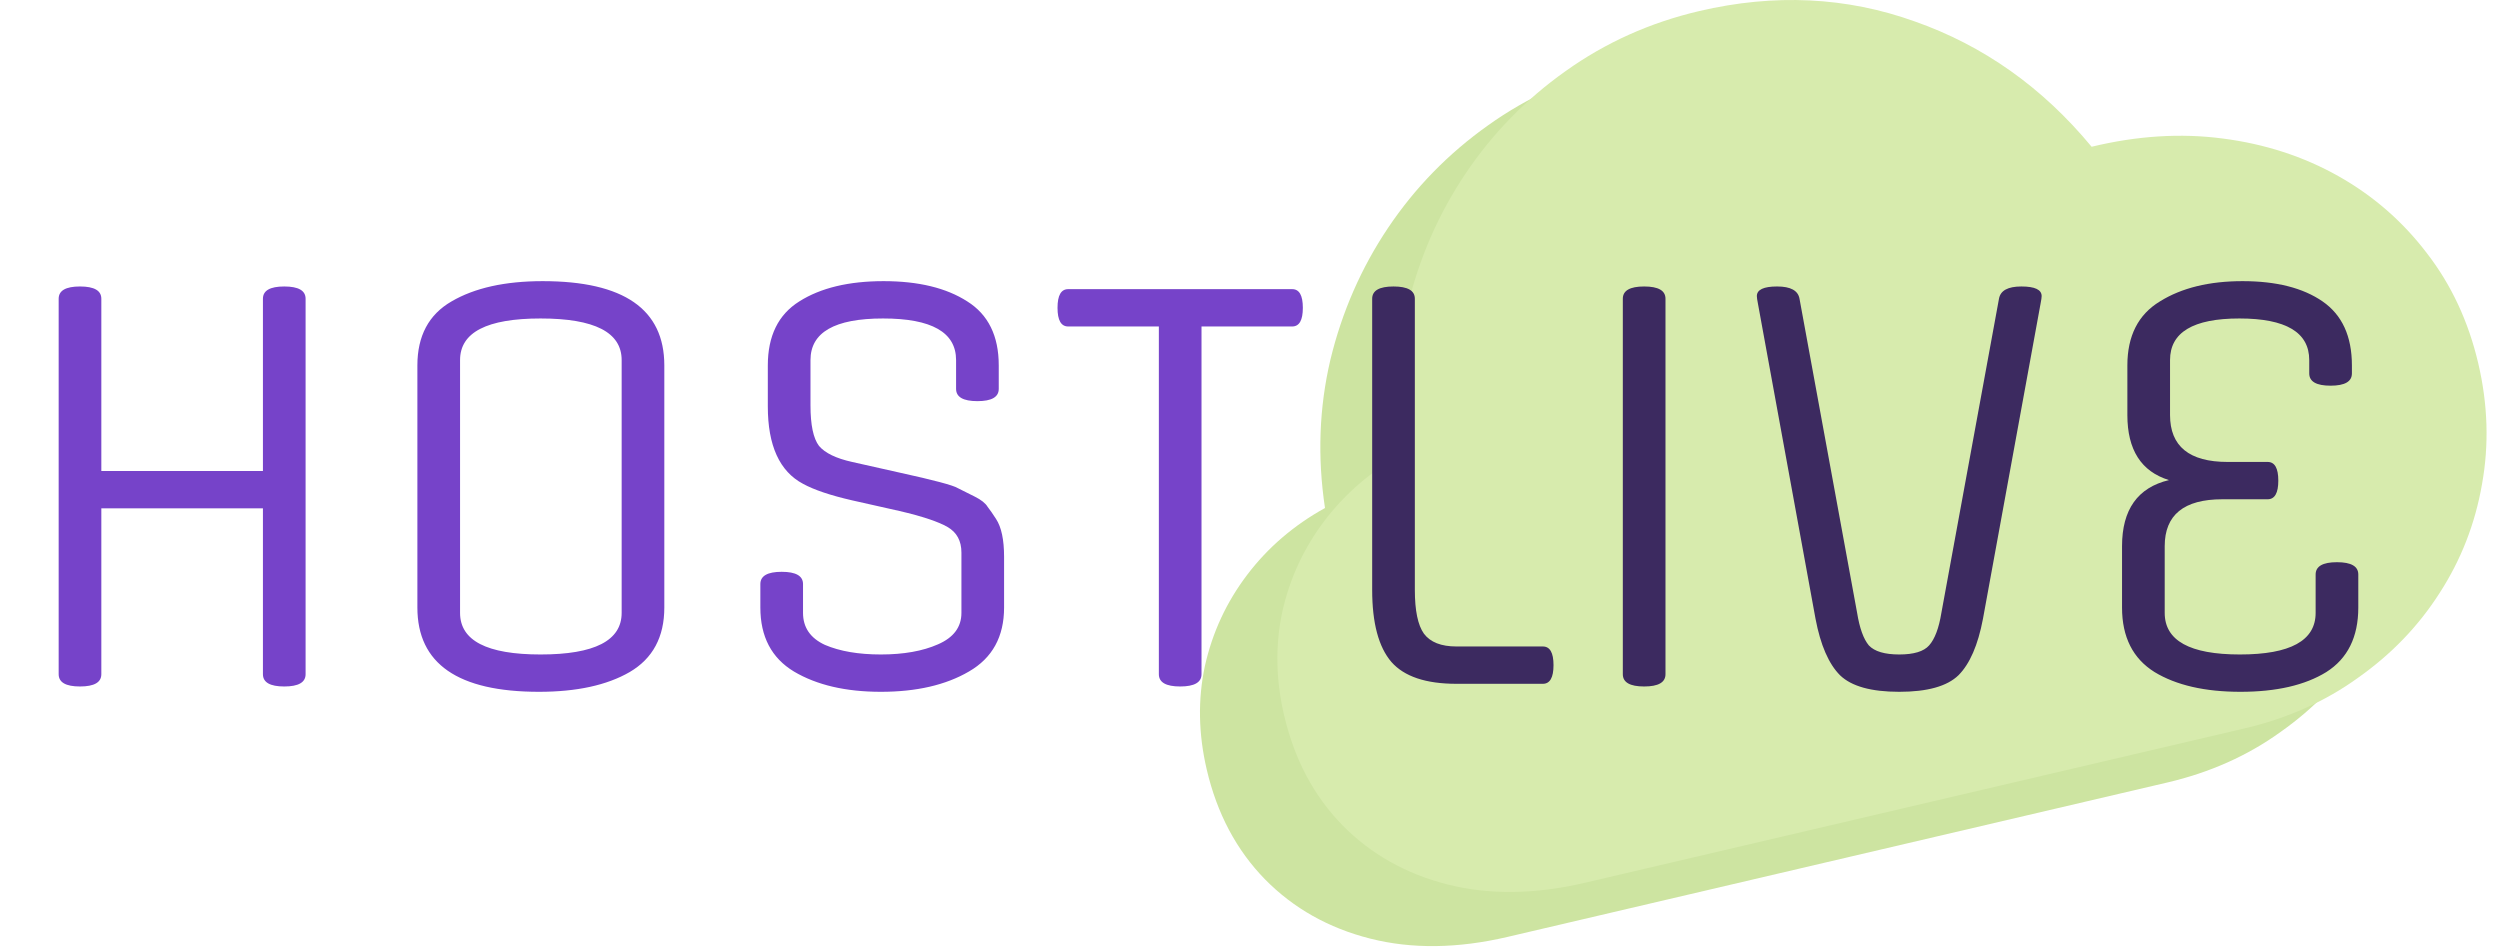
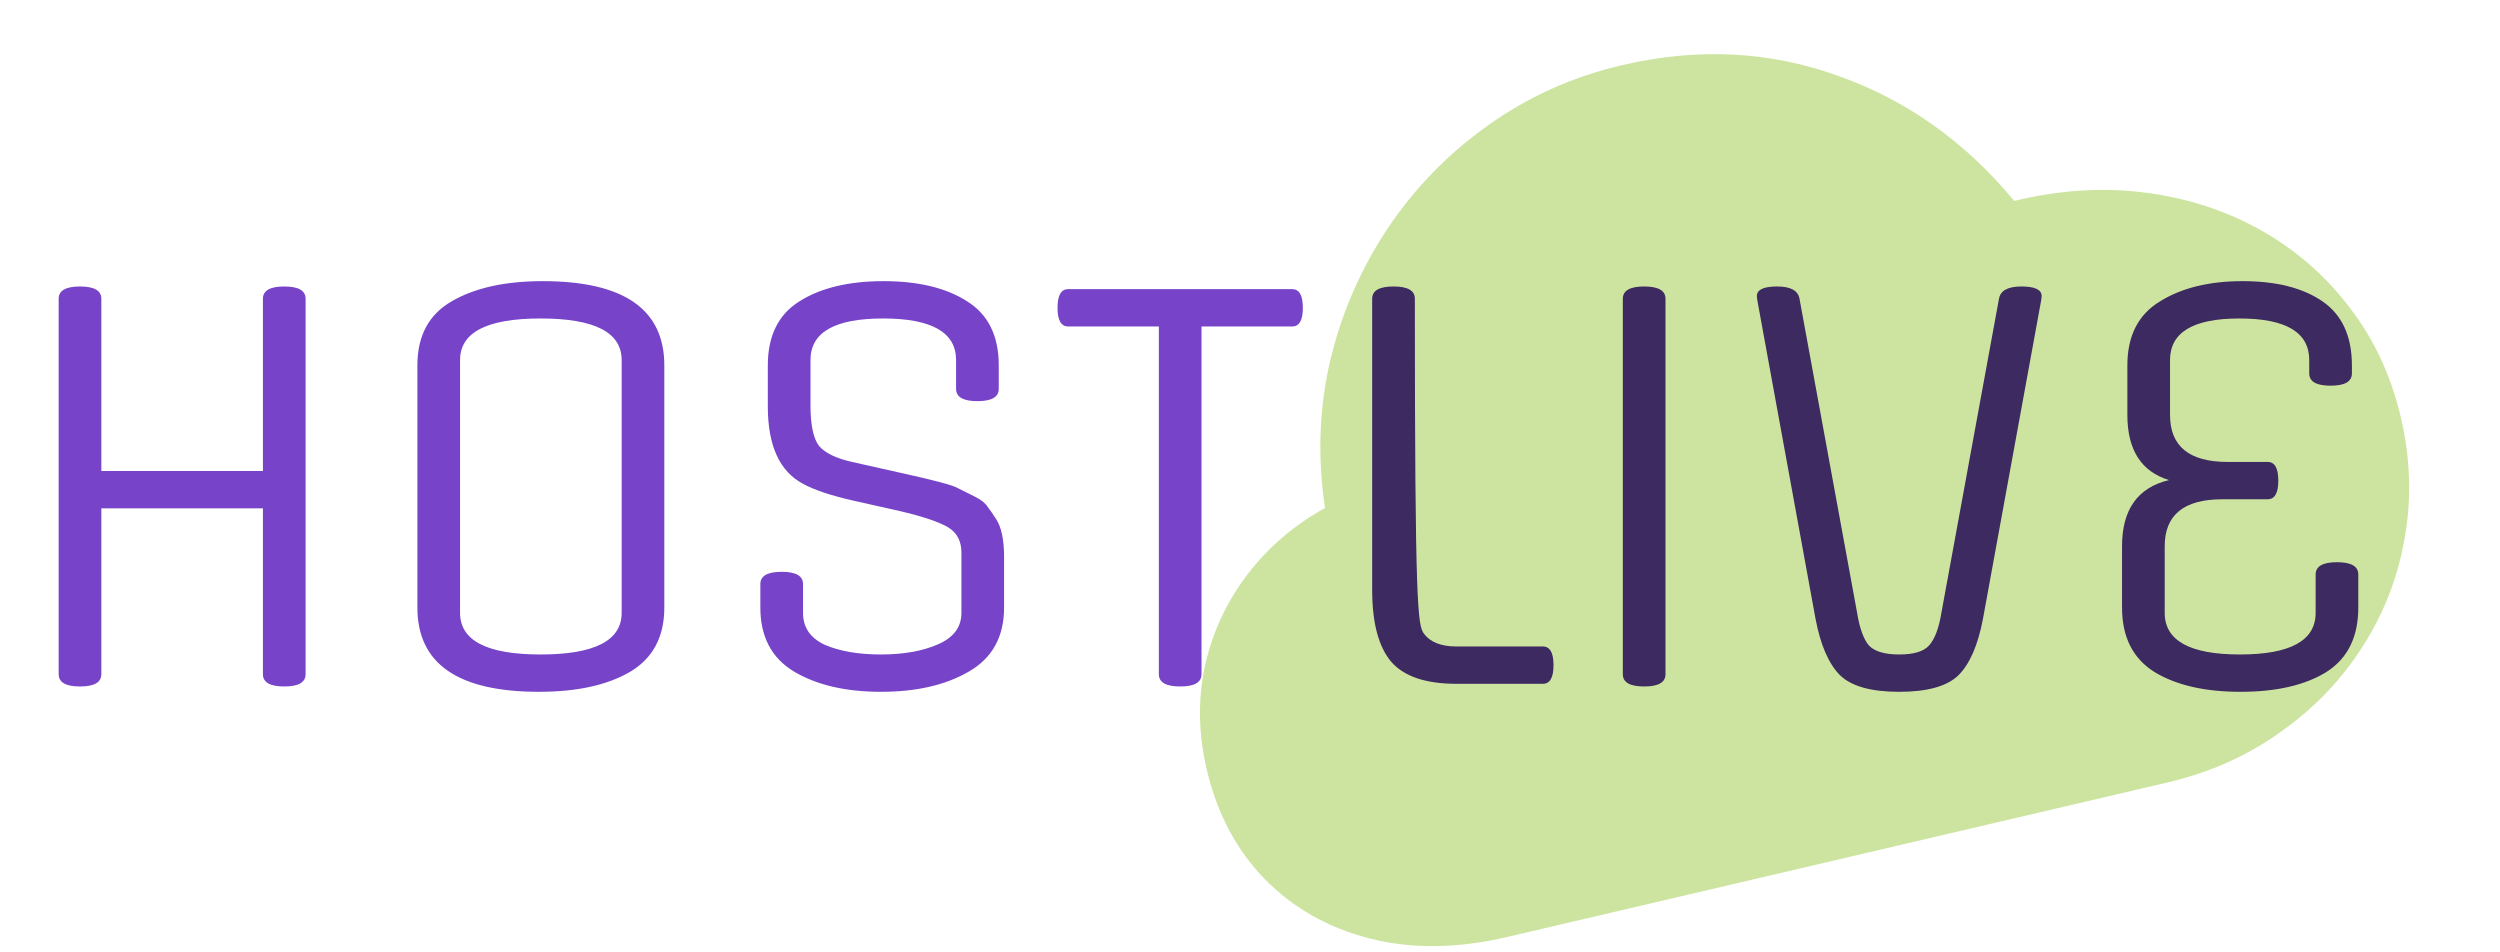
<svg xmlns="http://www.w3.org/2000/svg" width="210" height="80" viewBox="0 0 210 80" fill="none">
  <path d="M126.639 78.699C122.443 79.681 118.596 79.729 115.098 78.843C111.6 77.956 108.655 76.298 106.262 73.867C103.861 71.408 102.23 68.335 101.367 64.648C100.664 61.643 100.612 58.739 101.213 55.936C101.841 53.127 103.024 50.577 104.761 48.286C106.498 45.995 108.677 44.124 111.299 42.673C110.657 38.397 110.808 34.249 111.751 30.229C112.723 26.203 114.34 22.505 116.602 19.134C118.864 15.763 121.663 12.895 124.997 10.529C128.354 8.129 132.102 6.444 136.242 5.475C142.565 3.995 148.601 4.287 154.348 6.352C160.117 8.382 165.066 11.889 169.194 16.875C173.016 15.951 176.685 15.72 180.203 16.183C183.75 16.639 186.987 17.691 189.915 19.339C192.843 20.987 195.322 23.143 197.351 25.809C199.409 28.468 200.85 31.555 201.673 35.072C202.482 38.531 202.587 41.916 201.986 45.227C201.413 48.532 200.226 51.576 198.425 54.361C196.653 57.139 194.367 59.513 191.568 61.484C188.804 63.477 185.636 64.891 182.063 65.728L126.639 78.699Z" fill="#CDE4A1" />
-   <path d="M133.141 74.151C128.944 75.133 125.097 75.181 121.6 74.295C118.102 73.408 115.157 71.75 112.763 69.319C110.363 66.86 108.732 63.787 107.869 60.1C107.165 57.095 107.114 54.191 107.714 51.388C108.343 48.579 109.526 46.029 111.263 43.738C113 41.447 115.179 39.576 117.801 38.125C117.159 33.849 117.309 29.701 118.253 25.681C119.225 21.655 120.842 17.957 123.104 14.586C125.366 11.215 128.164 8.347 131.499 5.981C134.855 3.581 138.603 1.896 142.744 0.927C149.067 -0.553 155.103 -0.261 160.85 1.804C166.619 3.834 171.568 7.341 175.696 12.327C179.517 11.403 183.187 11.172 186.705 11.635C190.251 12.091 193.489 13.143 196.417 14.791C199.345 16.439 201.823 18.595 203.853 21.261C205.911 23.92 207.351 27.007 208.174 30.523C208.984 33.983 209.088 37.368 208.487 40.679C207.915 43.984 206.728 47.028 204.927 49.813C203.154 52.59 200.869 54.965 198.07 56.936C195.306 58.929 192.138 60.343 188.565 61.18L133.141 74.151Z" fill="#D7EBAD" />
  <path d="M25.67 25.095V56.633C25.67 57.32 25.073 57.664 23.878 57.664C22.683 57.664 22.086 57.32 22.086 56.633V42.701H8.512V56.633C8.512 57.32 7.915 57.664 6.72 57.664C5.525 57.664 4.928 57.32 4.928 56.633V25.095C4.928 24.408 5.525 24.064 6.72 24.064C7.915 24.064 8.512 24.408 8.512 25.095V39.565H22.086V25.095C22.086 24.408 22.683 24.064 23.878 24.064C25.073 24.064 25.67 24.408 25.67 25.095ZM55.803 30.695V51.033C55.803 53.512 54.832 55.319 52.891 56.454C50.979 57.559 48.441 58.112 45.275 58.112C38.465 58.112 35.06 55.752 35.06 51.033V30.695C35.06 28.216 36.016 26.424 37.928 25.319C39.869 24.184 42.422 23.616 45.588 23.616C52.398 23.616 55.803 25.976 55.803 30.695ZM38.645 30.247V51.481C38.645 53.811 40.899 54.976 45.409 54.976C49.949 54.976 52.219 53.811 52.219 51.481V30.247C52.219 27.917 49.949 26.752 45.409 26.752C40.899 26.752 38.645 27.917 38.645 30.247ZM80.76 51.481V46.419C80.76 45.434 80.371 44.717 79.595 44.269C78.818 43.821 77.474 43.373 75.563 42.925L71.576 42.029C69.754 41.611 68.38 41.148 67.454 40.64C65.483 39.595 64.497 37.429 64.497 34.144V30.695C64.497 28.216 65.378 26.424 67.141 25.319C68.933 24.184 71.292 23.616 74.219 23.616C77.146 23.616 79.49 24.184 81.252 25.319C83.014 26.424 83.895 28.216 83.895 30.695V32.666C83.895 33.353 83.298 33.696 82.103 33.696C80.909 33.696 80.311 33.353 80.311 32.666V30.247C80.311 27.917 78.266 26.752 74.174 26.752C70.112 26.752 68.081 27.917 68.081 30.247V34.055C68.081 35.697 68.32 36.832 68.798 37.459C69.306 38.057 70.232 38.505 71.576 38.803L75.563 39.699C78.43 40.327 80.058 40.76 80.446 40.998C80.864 41.208 81.342 41.447 81.879 41.715C82.417 41.984 82.775 42.268 82.955 42.566C83.164 42.835 83.403 43.179 83.671 43.597C84.119 44.284 84.343 45.344 84.343 46.778V51.033C84.343 53.483 83.358 55.274 81.387 56.409C79.445 57.544 76.981 58.112 73.995 58.112C71.038 58.112 68.604 57.544 66.693 56.409C64.811 55.274 63.87 53.483 63.87 51.033V49.062C63.87 48.375 64.468 48.032 65.662 48.032C66.857 48.032 67.454 48.375 67.454 49.062V51.481C67.454 52.706 68.066 53.602 69.291 54.169C70.545 54.707 72.113 54.976 73.995 54.976C75.906 54.976 77.504 54.692 78.788 54.125C80.102 53.557 80.76 52.676 80.76 51.481ZM89.728 24.288H108.543C109.141 24.288 109.439 24.811 109.439 25.856C109.439 26.902 109.141 27.424 108.543 27.424H100.927V56.633C100.927 57.32 100.33 57.664 99.135 57.664C97.941 57.664 97.344 57.32 97.344 56.633V27.424H89.728C89.13 27.424 88.832 26.902 88.832 25.856C88.832 24.811 89.13 24.288 89.728 24.288Z" fill="#7643C9" />
-   <path d="M122.341 54.304H129.599C130.196 54.304 130.495 54.826 130.495 55.872C130.495 56.917 130.196 57.44 129.599 57.44H122.341C119.773 57.44 117.951 56.828 116.876 55.603C115.801 54.349 115.263 52.333 115.263 49.555V25.095C115.263 24.408 115.86 24.064 117.055 24.064C118.25 24.064 118.847 24.408 118.847 25.095V49.555C118.847 51.287 119.101 52.512 119.609 53.229C120.146 53.945 121.057 54.304 122.341 54.304ZM139.901 25.095V56.633C139.901 57.32 139.304 57.664 138.109 57.664C136.914 57.664 136.317 57.32 136.317 56.633V25.095C136.317 24.408 136.914 24.064 138.109 24.064C139.304 24.064 139.901 24.408 139.901 25.095ZM164.51 56.723C163.554 57.649 161.896 58.112 159.537 58.112C157.178 58.112 155.52 57.649 154.564 56.723C153.609 55.767 152.922 54.184 152.503 51.974L147.665 25.498C147.605 25.199 147.576 24.99 147.576 24.871C147.576 24.333 148.143 24.064 149.278 24.064C150.413 24.064 151.04 24.408 151.159 25.095L155.998 51.481C156.207 52.766 156.535 53.677 156.983 54.214C157.461 54.722 158.312 54.976 159.537 54.976C160.761 54.976 161.598 54.722 162.046 54.214C162.524 53.677 162.867 52.766 163.076 51.481L167.914 25.095C168.034 24.408 168.661 24.064 169.796 24.064C170.931 24.064 171.498 24.333 171.498 24.871C171.498 24.99 171.468 25.199 171.409 25.498L166.57 51.974C166.152 54.184 165.465 55.767 164.51 56.723ZM181.835 45.882V51.481C181.835 53.811 183.941 54.976 188.152 54.976C192.393 54.976 194.513 53.811 194.513 51.481V48.256C194.513 47.569 195.111 47.225 196.305 47.225C197.5 47.225 198.097 47.569 198.097 48.256V51.033C198.097 53.512 197.201 55.319 195.409 56.454C193.617 57.559 191.213 58.112 188.197 58.112C185.21 58.112 182.806 57.559 180.984 56.454C179.162 55.319 178.251 53.512 178.251 51.033V45.882C178.251 42.805 179.566 40.954 182.194 40.327C179.864 39.61 178.699 37.788 178.699 34.861V30.695C178.699 28.216 179.61 26.424 181.432 25.319C183.254 24.184 185.569 23.616 188.376 23.616C191.213 23.616 193.453 24.184 195.096 25.319C196.738 26.454 197.56 28.246 197.56 30.695V31.367C197.56 32.054 196.962 32.397 195.768 32.397C194.573 32.397 193.976 32.054 193.976 31.367V30.247C193.976 27.917 192.02 26.752 188.107 26.752C184.225 26.752 182.283 27.917 182.283 30.247V34.861C182.283 37.489 183.896 38.803 187.122 38.803H190.482C191.079 38.803 191.378 39.326 191.378 40.371C191.378 41.417 191.079 41.939 190.482 41.939H186.674C183.448 41.939 181.835 43.253 181.835 45.882Z" fill="#3C2A60" />
+   <path d="M122.341 54.304H129.599C130.196 54.304 130.495 54.826 130.495 55.872C130.495 56.917 130.196 57.44 129.599 57.44H122.341C119.773 57.44 117.951 56.828 116.876 55.603C115.801 54.349 115.263 52.333 115.263 49.555V25.095C115.263 24.408 115.86 24.064 117.055 24.064C118.25 24.064 118.847 24.408 118.847 25.095C118.847 51.287 119.101 52.512 119.609 53.229C120.146 53.945 121.057 54.304 122.341 54.304ZM139.901 25.095V56.633C139.901 57.32 139.304 57.664 138.109 57.664C136.914 57.664 136.317 57.32 136.317 56.633V25.095C136.317 24.408 136.914 24.064 138.109 24.064C139.304 24.064 139.901 24.408 139.901 25.095ZM164.51 56.723C163.554 57.649 161.896 58.112 159.537 58.112C157.178 58.112 155.52 57.649 154.564 56.723C153.609 55.767 152.922 54.184 152.503 51.974L147.665 25.498C147.605 25.199 147.576 24.99 147.576 24.871C147.576 24.333 148.143 24.064 149.278 24.064C150.413 24.064 151.04 24.408 151.159 25.095L155.998 51.481C156.207 52.766 156.535 53.677 156.983 54.214C157.461 54.722 158.312 54.976 159.537 54.976C160.761 54.976 161.598 54.722 162.046 54.214C162.524 53.677 162.867 52.766 163.076 51.481L167.914 25.095C168.034 24.408 168.661 24.064 169.796 24.064C170.931 24.064 171.498 24.333 171.498 24.871C171.498 24.99 171.468 25.199 171.409 25.498L166.57 51.974C166.152 54.184 165.465 55.767 164.51 56.723ZM181.835 45.882V51.481C181.835 53.811 183.941 54.976 188.152 54.976C192.393 54.976 194.513 53.811 194.513 51.481V48.256C194.513 47.569 195.111 47.225 196.305 47.225C197.5 47.225 198.097 47.569 198.097 48.256V51.033C198.097 53.512 197.201 55.319 195.409 56.454C193.617 57.559 191.213 58.112 188.197 58.112C185.21 58.112 182.806 57.559 180.984 56.454C179.162 55.319 178.251 53.512 178.251 51.033V45.882C178.251 42.805 179.566 40.954 182.194 40.327C179.864 39.61 178.699 37.788 178.699 34.861V30.695C178.699 28.216 179.61 26.424 181.432 25.319C183.254 24.184 185.569 23.616 188.376 23.616C191.213 23.616 193.453 24.184 195.096 25.319C196.738 26.454 197.56 28.246 197.56 30.695V31.367C197.56 32.054 196.962 32.397 195.768 32.397C194.573 32.397 193.976 32.054 193.976 31.367V30.247C193.976 27.917 192.02 26.752 188.107 26.752C184.225 26.752 182.283 27.917 182.283 30.247V34.861C182.283 37.489 183.896 38.803 187.122 38.803H190.482C191.079 38.803 191.378 39.326 191.378 40.371C191.378 41.417 191.079 41.939 190.482 41.939H186.674C183.448 41.939 181.835 43.253 181.835 45.882Z" fill="#3C2A60" />
</svg>